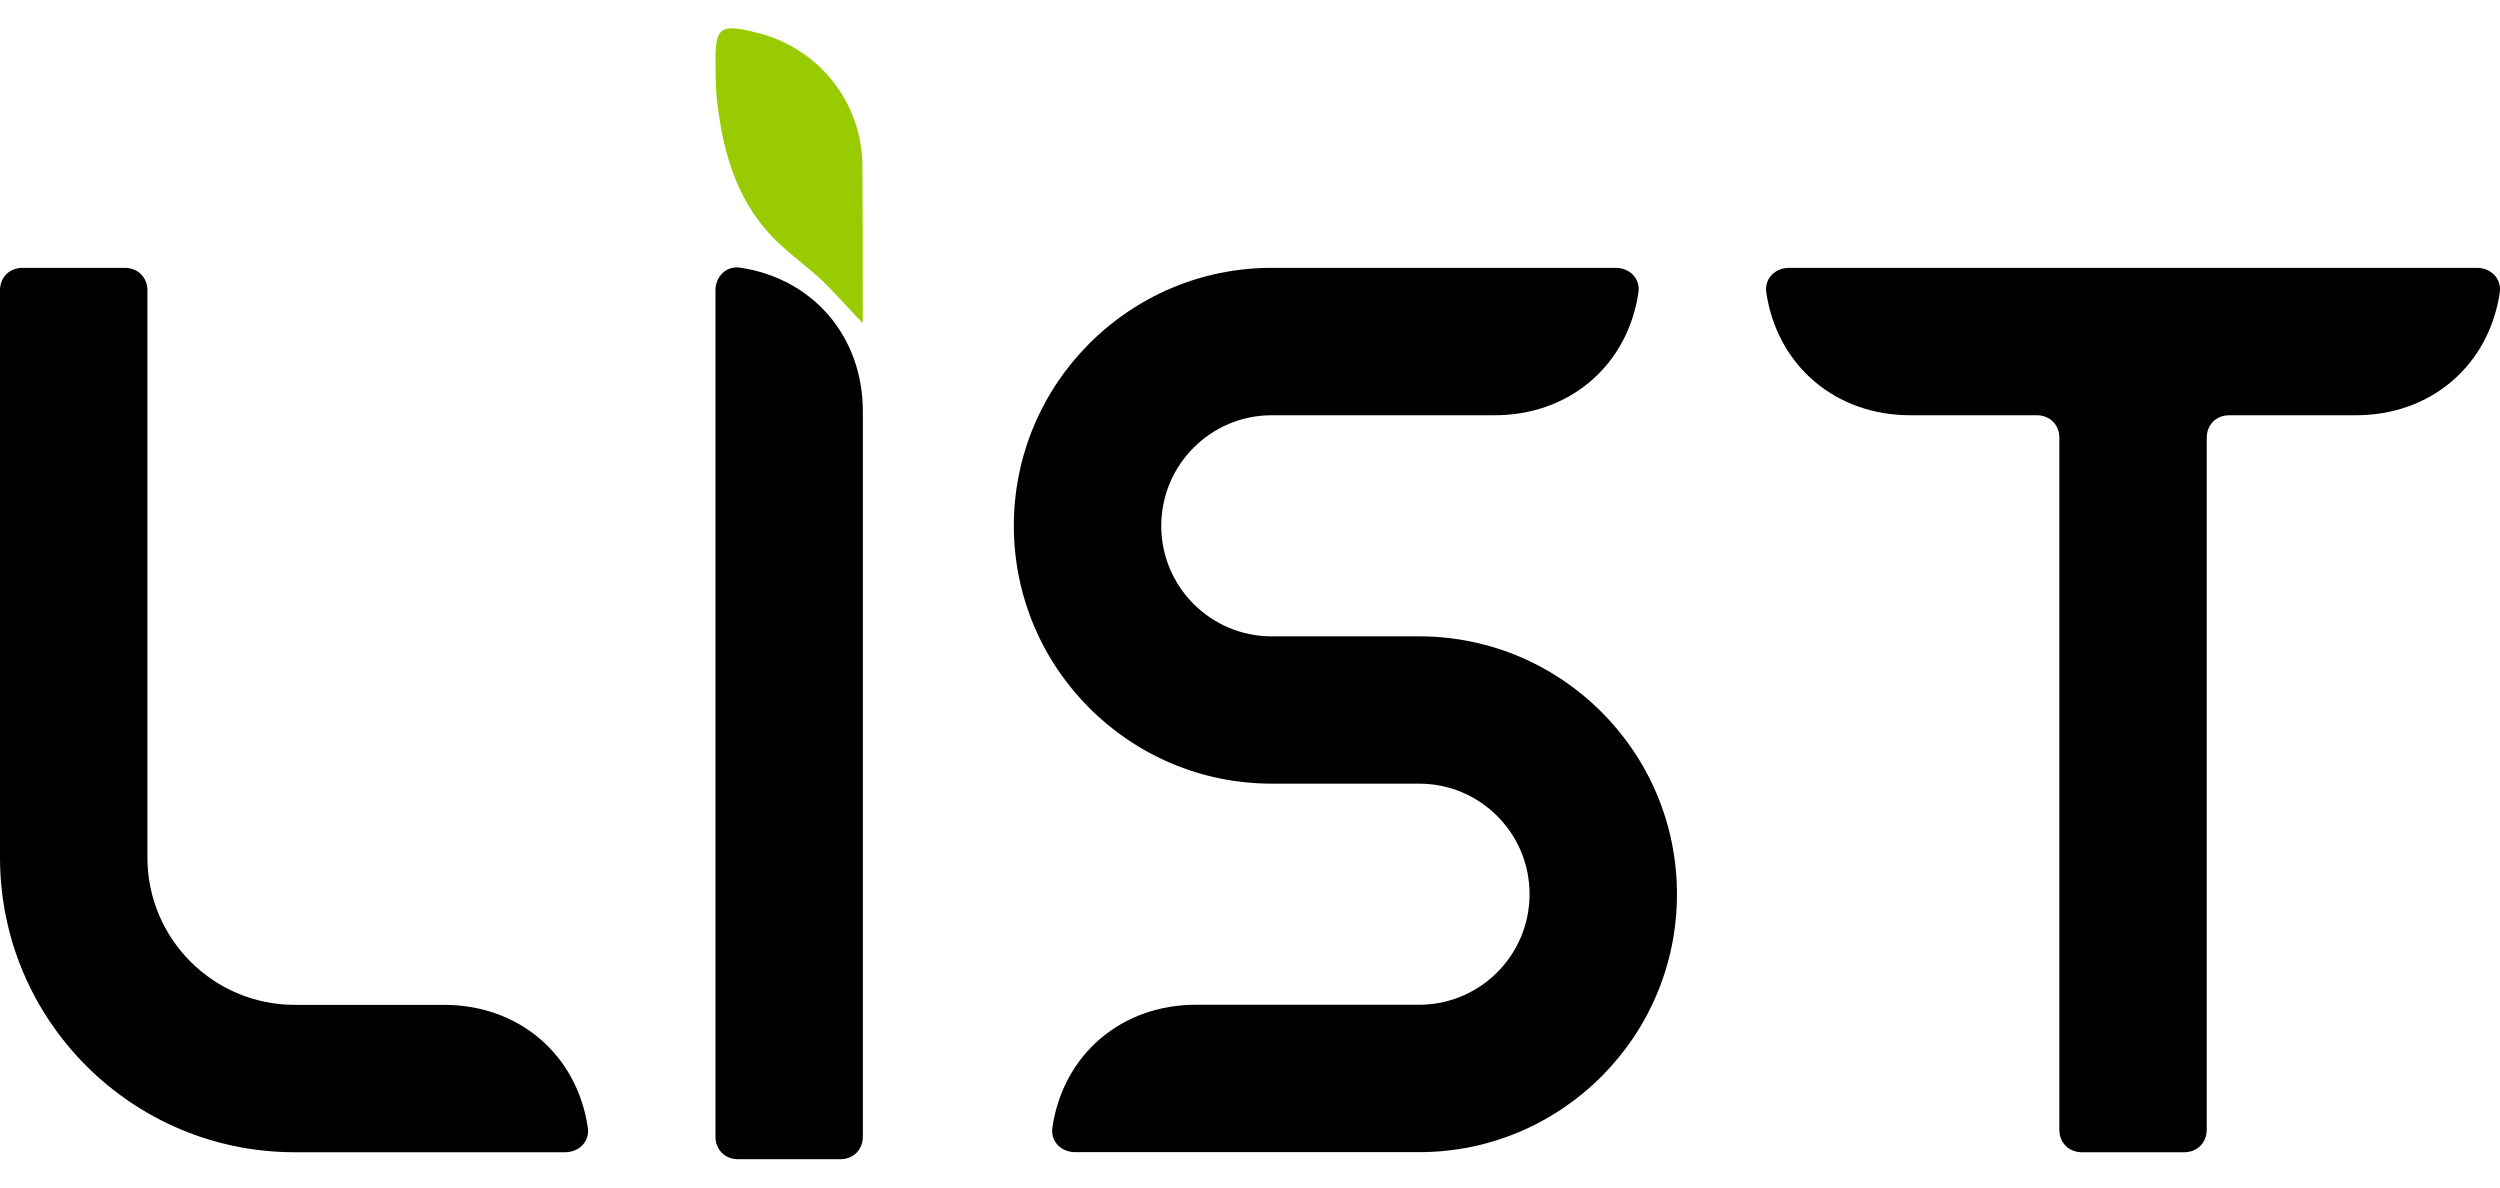
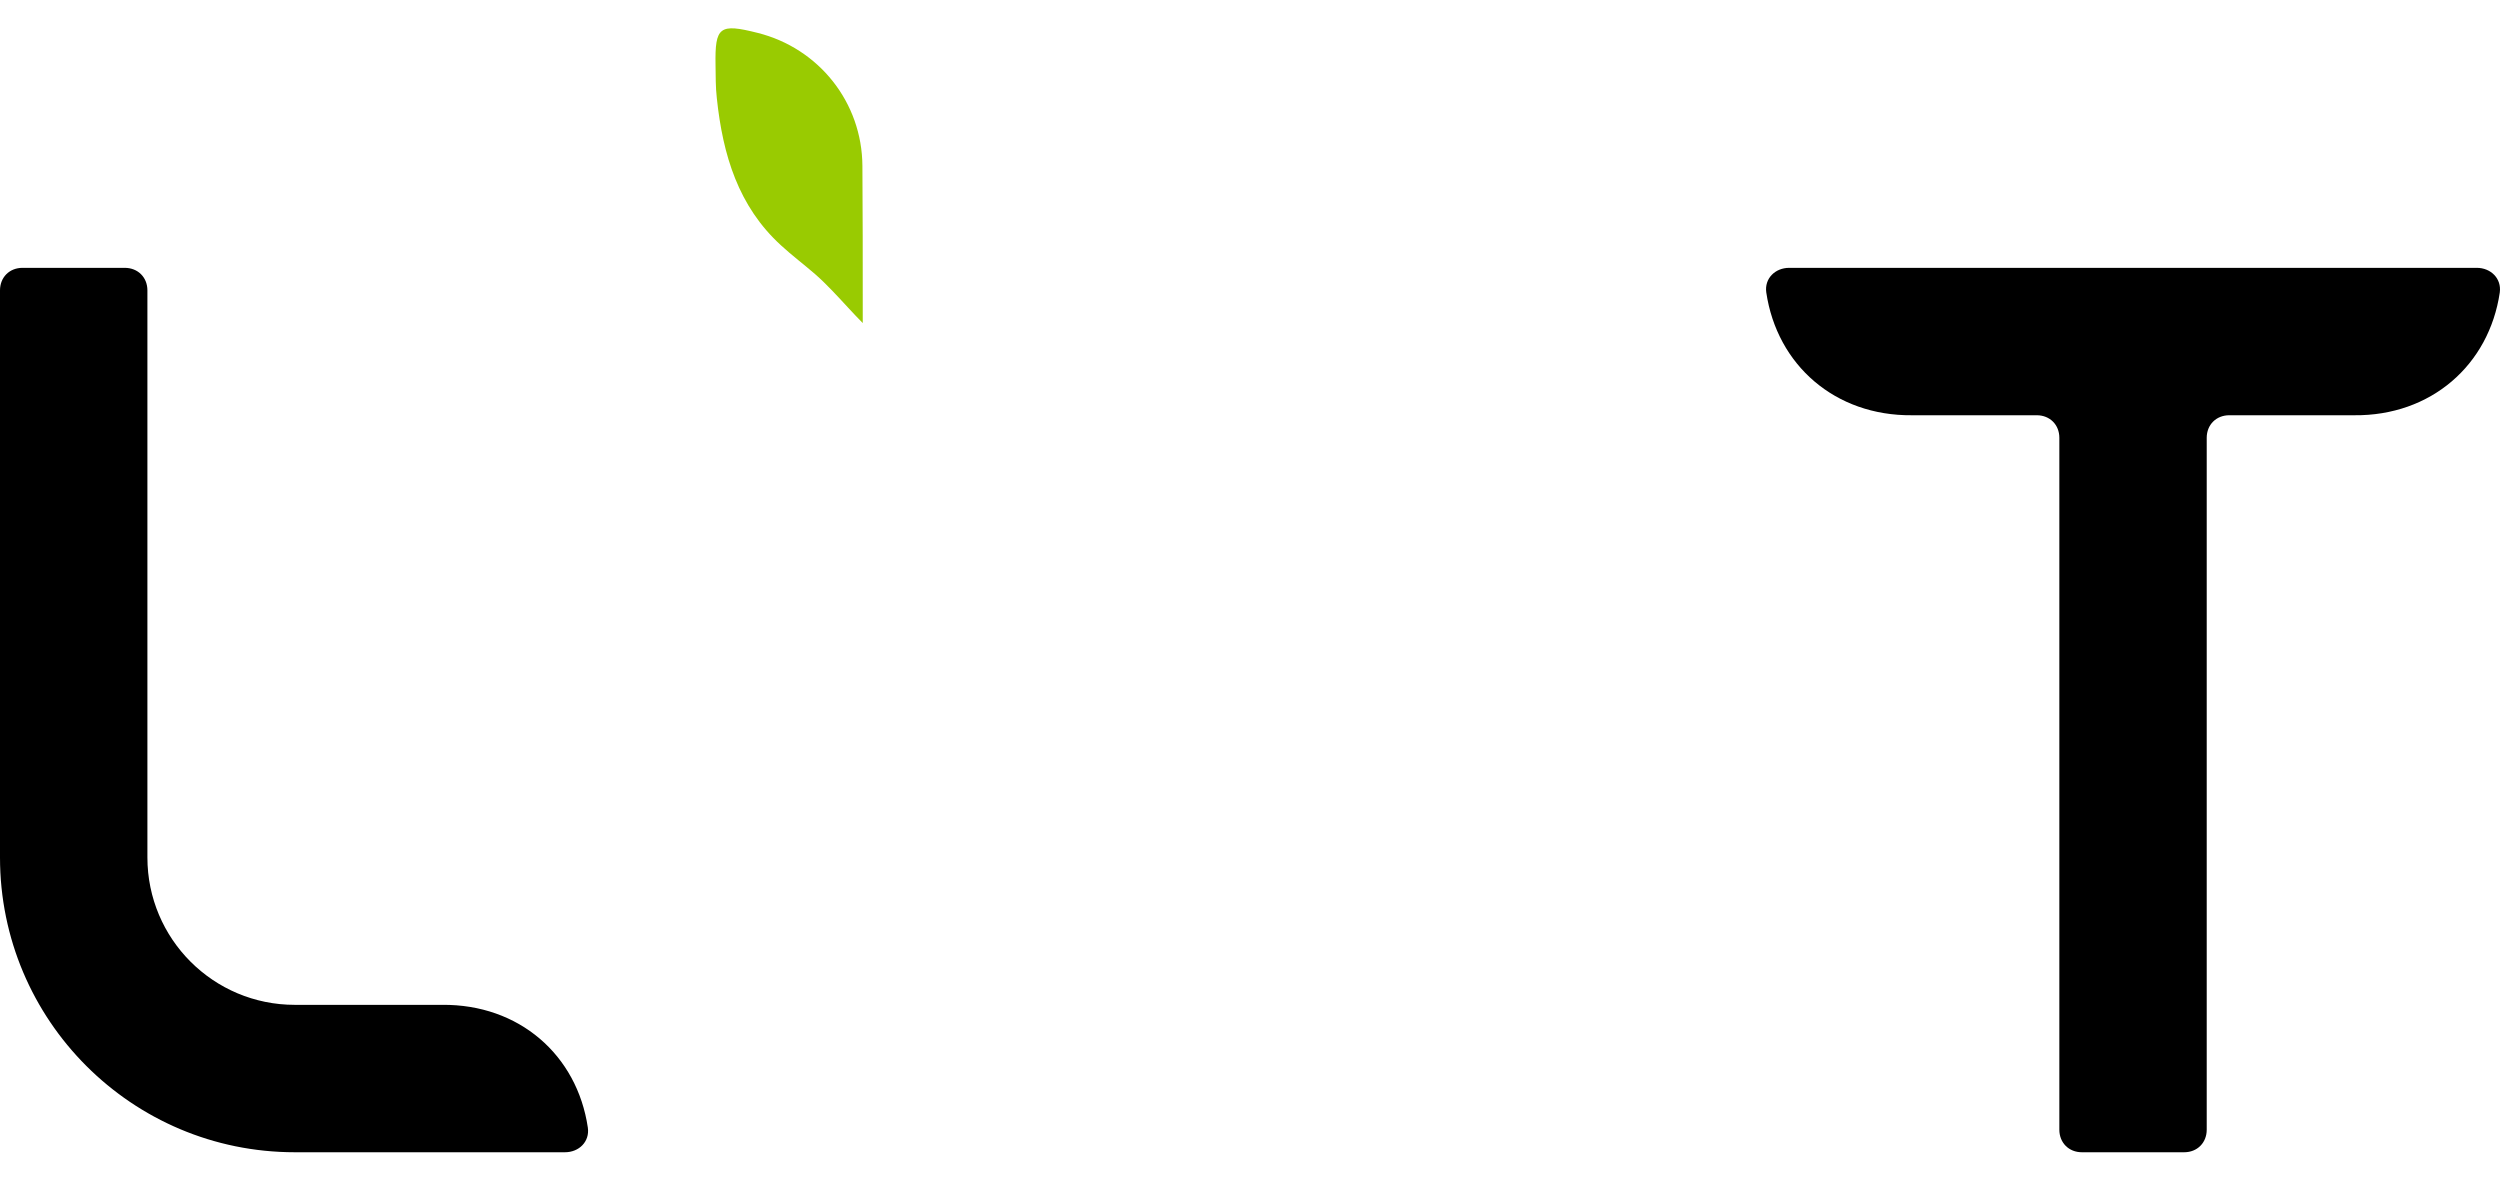
<svg xmlns="http://www.w3.org/2000/svg" width="80" height="38" viewBox="0 0 80 38" fill="none">
  <path d="M14.15 32.155H9.433C6.827 32.155 4.717 30.044 4.717 27.438V9.292C4.717 8.875 4.413 8.571 3.993 8.571H0.72C0.301 8.571 0 8.875 0 9.292V27.438C0 32.647 4.219 36.872 9.433 36.872H18.079C18.529 36.872 18.875 36.531 18.811 36.084C18.467 33.756 16.607 32.132 14.15 32.155Z" fill="black" />
-   <path d="M45.411 20.363H40.695C38.742 20.363 37.16 18.779 37.16 16.828C37.16 14.875 38.742 13.288 40.695 13.288H47.77C50.224 13.313 52.087 11.687 52.43 9.359C52.495 8.909 52.146 8.571 51.699 8.571H40.695C36.141 8.571 32.443 12.269 32.443 16.826C32.443 21.379 36.141 25.077 40.695 25.077H45.411C47.365 25.077 48.946 26.661 48.946 28.612C48.946 30.565 47.365 32.152 45.411 32.152H38.336C35.882 32.127 34.019 33.753 33.676 36.081C33.611 36.531 33.96 36.869 34.408 36.869H45.411C49.965 36.869 53.663 33.171 53.663 28.614C53.663 24.058 49.965 20.363 45.411 20.363Z" fill="black" />
  <path d="M79.258 8.571H57.253C56.806 8.571 56.457 8.912 56.521 9.359C56.865 11.684 58.725 13.31 61.182 13.288H65.178C65.595 13.288 65.899 13.592 65.899 14.008V36.151C65.899 36.568 66.203 36.872 66.619 36.872H69.895C70.311 36.872 70.615 36.568 70.615 36.151V14.008C70.615 13.592 70.919 13.288 71.336 13.288H75.332C77.786 13.313 79.649 11.687 79.993 9.359C80.054 8.912 79.705 8.571 79.258 8.571Z" fill="black" />
  <path d="M22.939 3.148C23.131 4.963 23.626 6.604 24.994 7.853C25.346 8.177 25.728 8.464 26.088 8.776C26.463 9.106 26.798 9.477 27.135 9.84C27.296 10.012 27.448 10.178 27.608 10.338V9.849C27.608 8.332 27.608 6.823 27.597 5.309C27.586 3.277 26.204 1.541 24.239 1.051C23.024 0.744 22.877 0.854 22.897 2.076C22.903 2.43 22.897 2.79 22.939 3.148Z" fill="#99CB01" />
-   <path d="M27.611 13.226C27.637 10.772 26.01 8.909 23.683 8.565C23.232 8.501 22.895 8.85 22.895 9.297V16.786V36.373C22.895 36.79 23.198 37.094 23.615 37.094H26.891C27.307 37.094 27.611 36.79 27.611 36.373V16.327V13.226Z" fill="black" />
</svg>